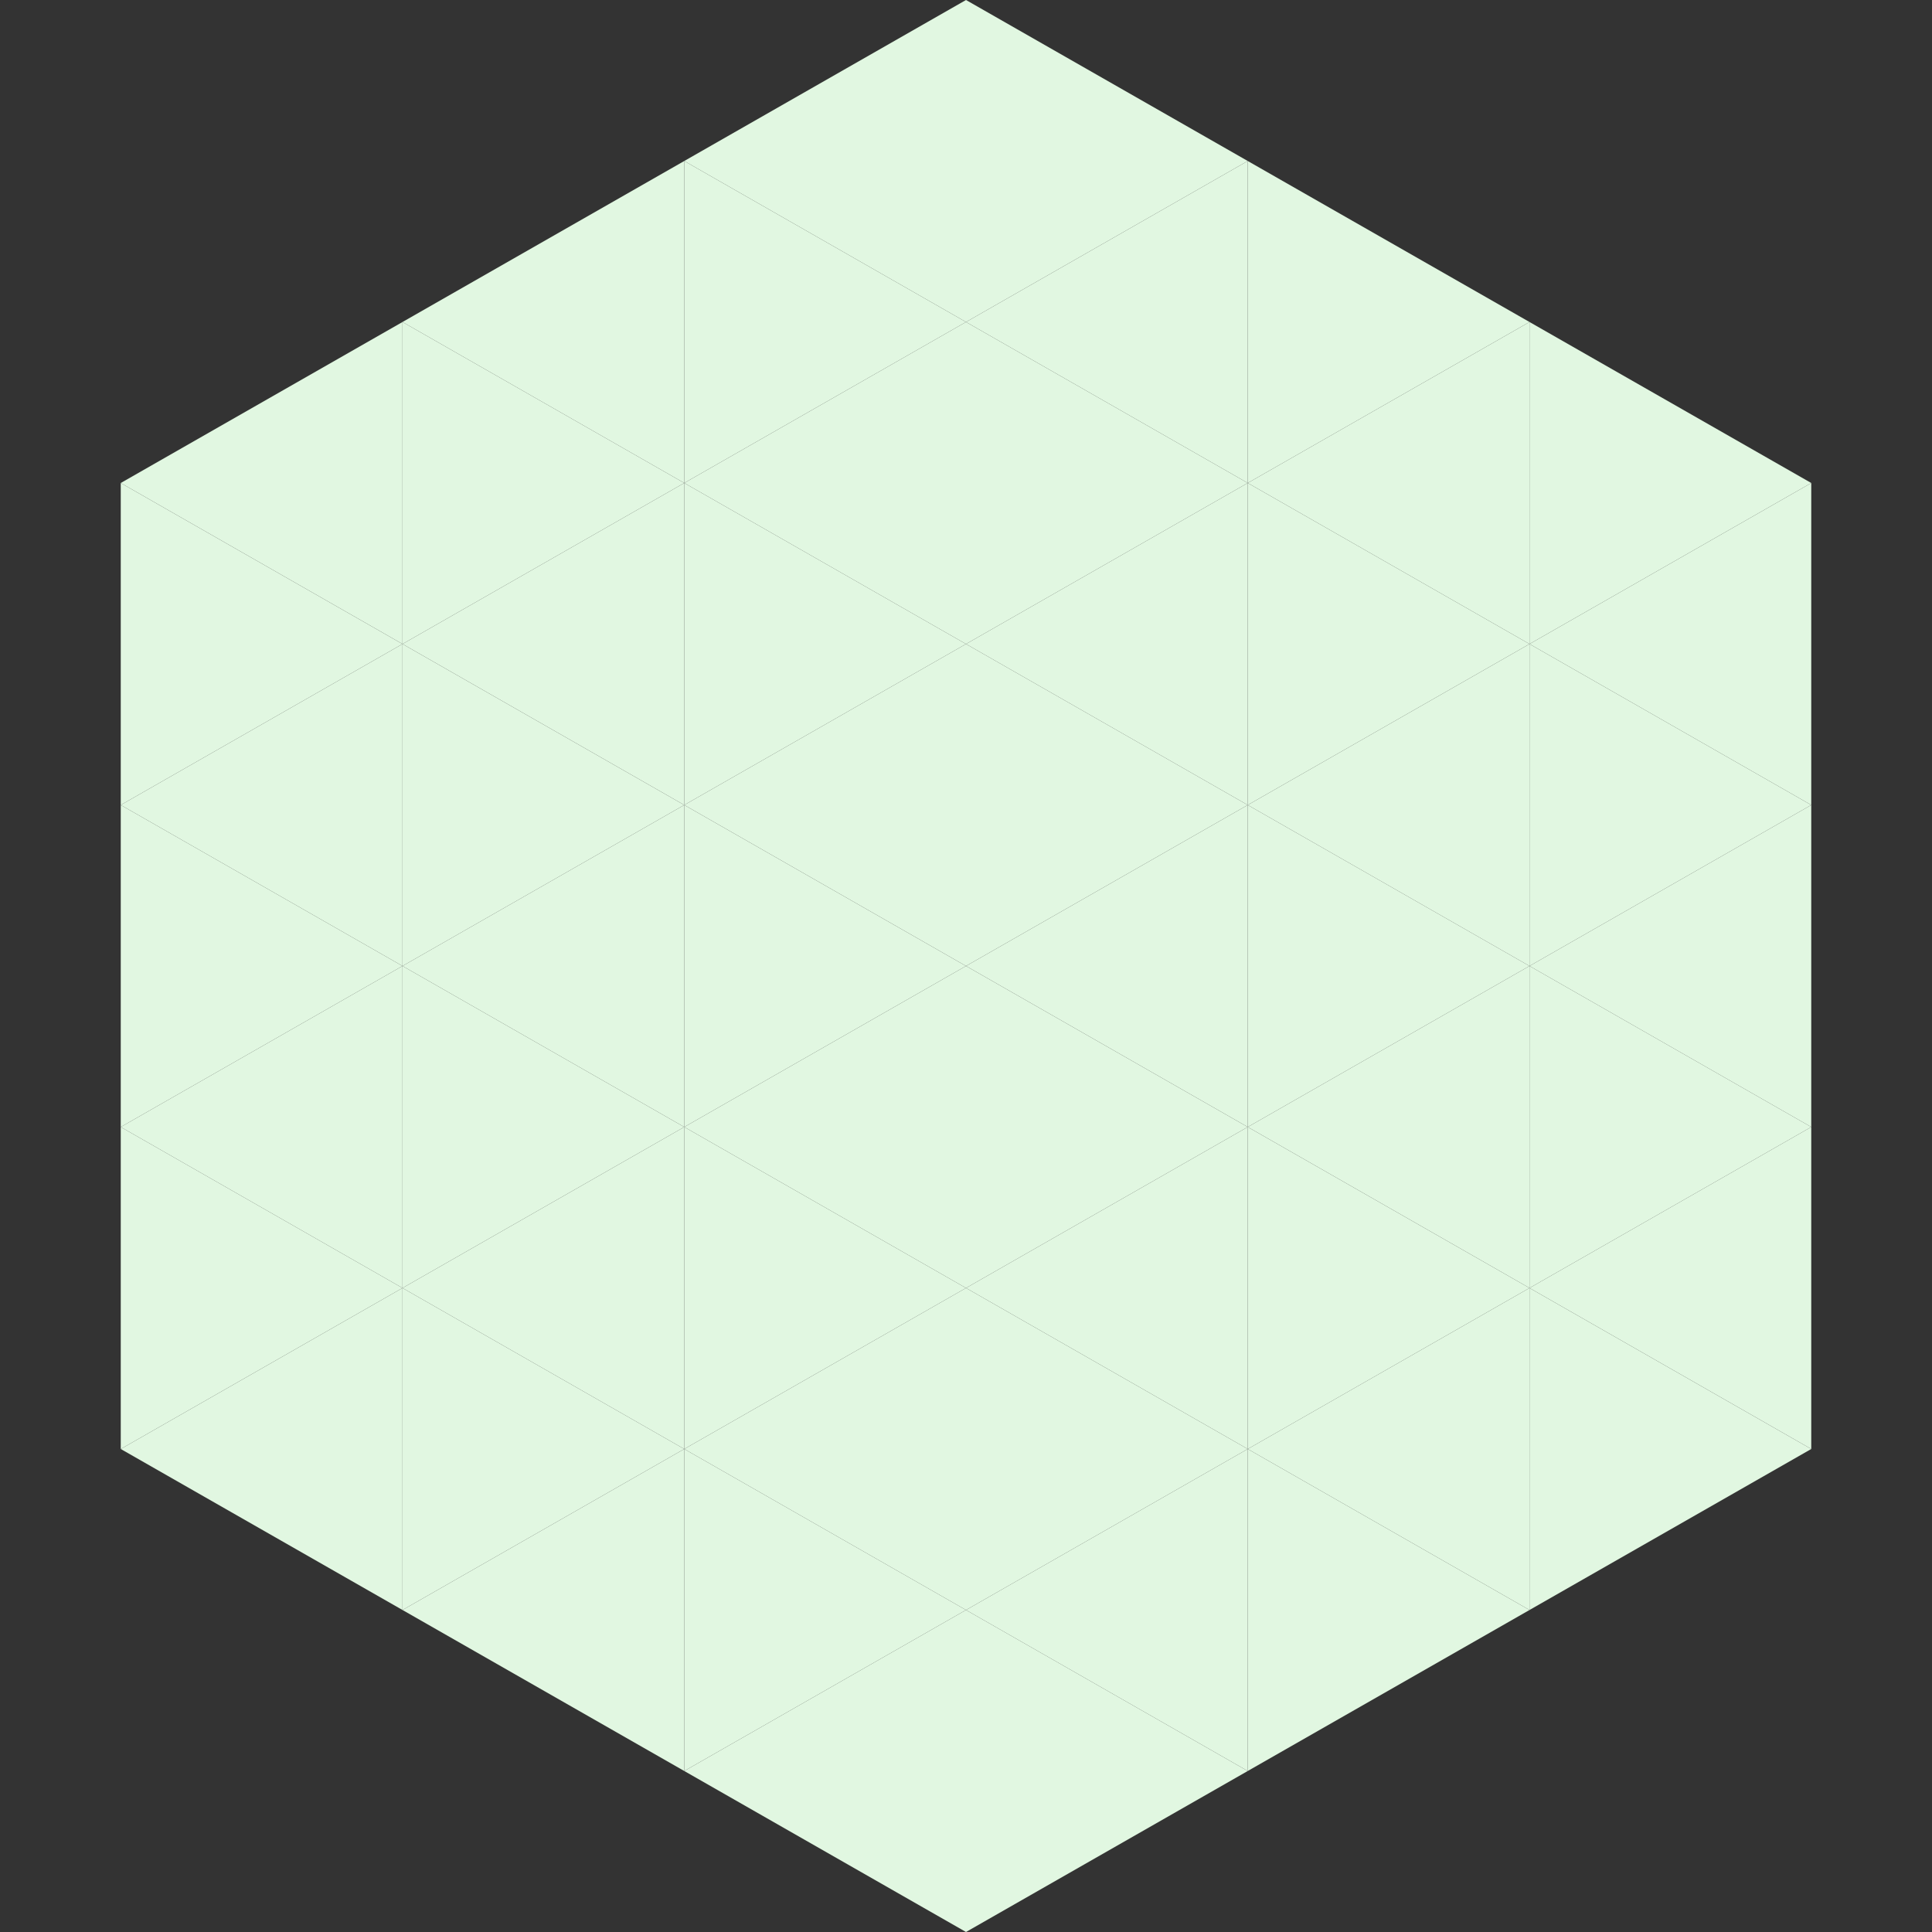
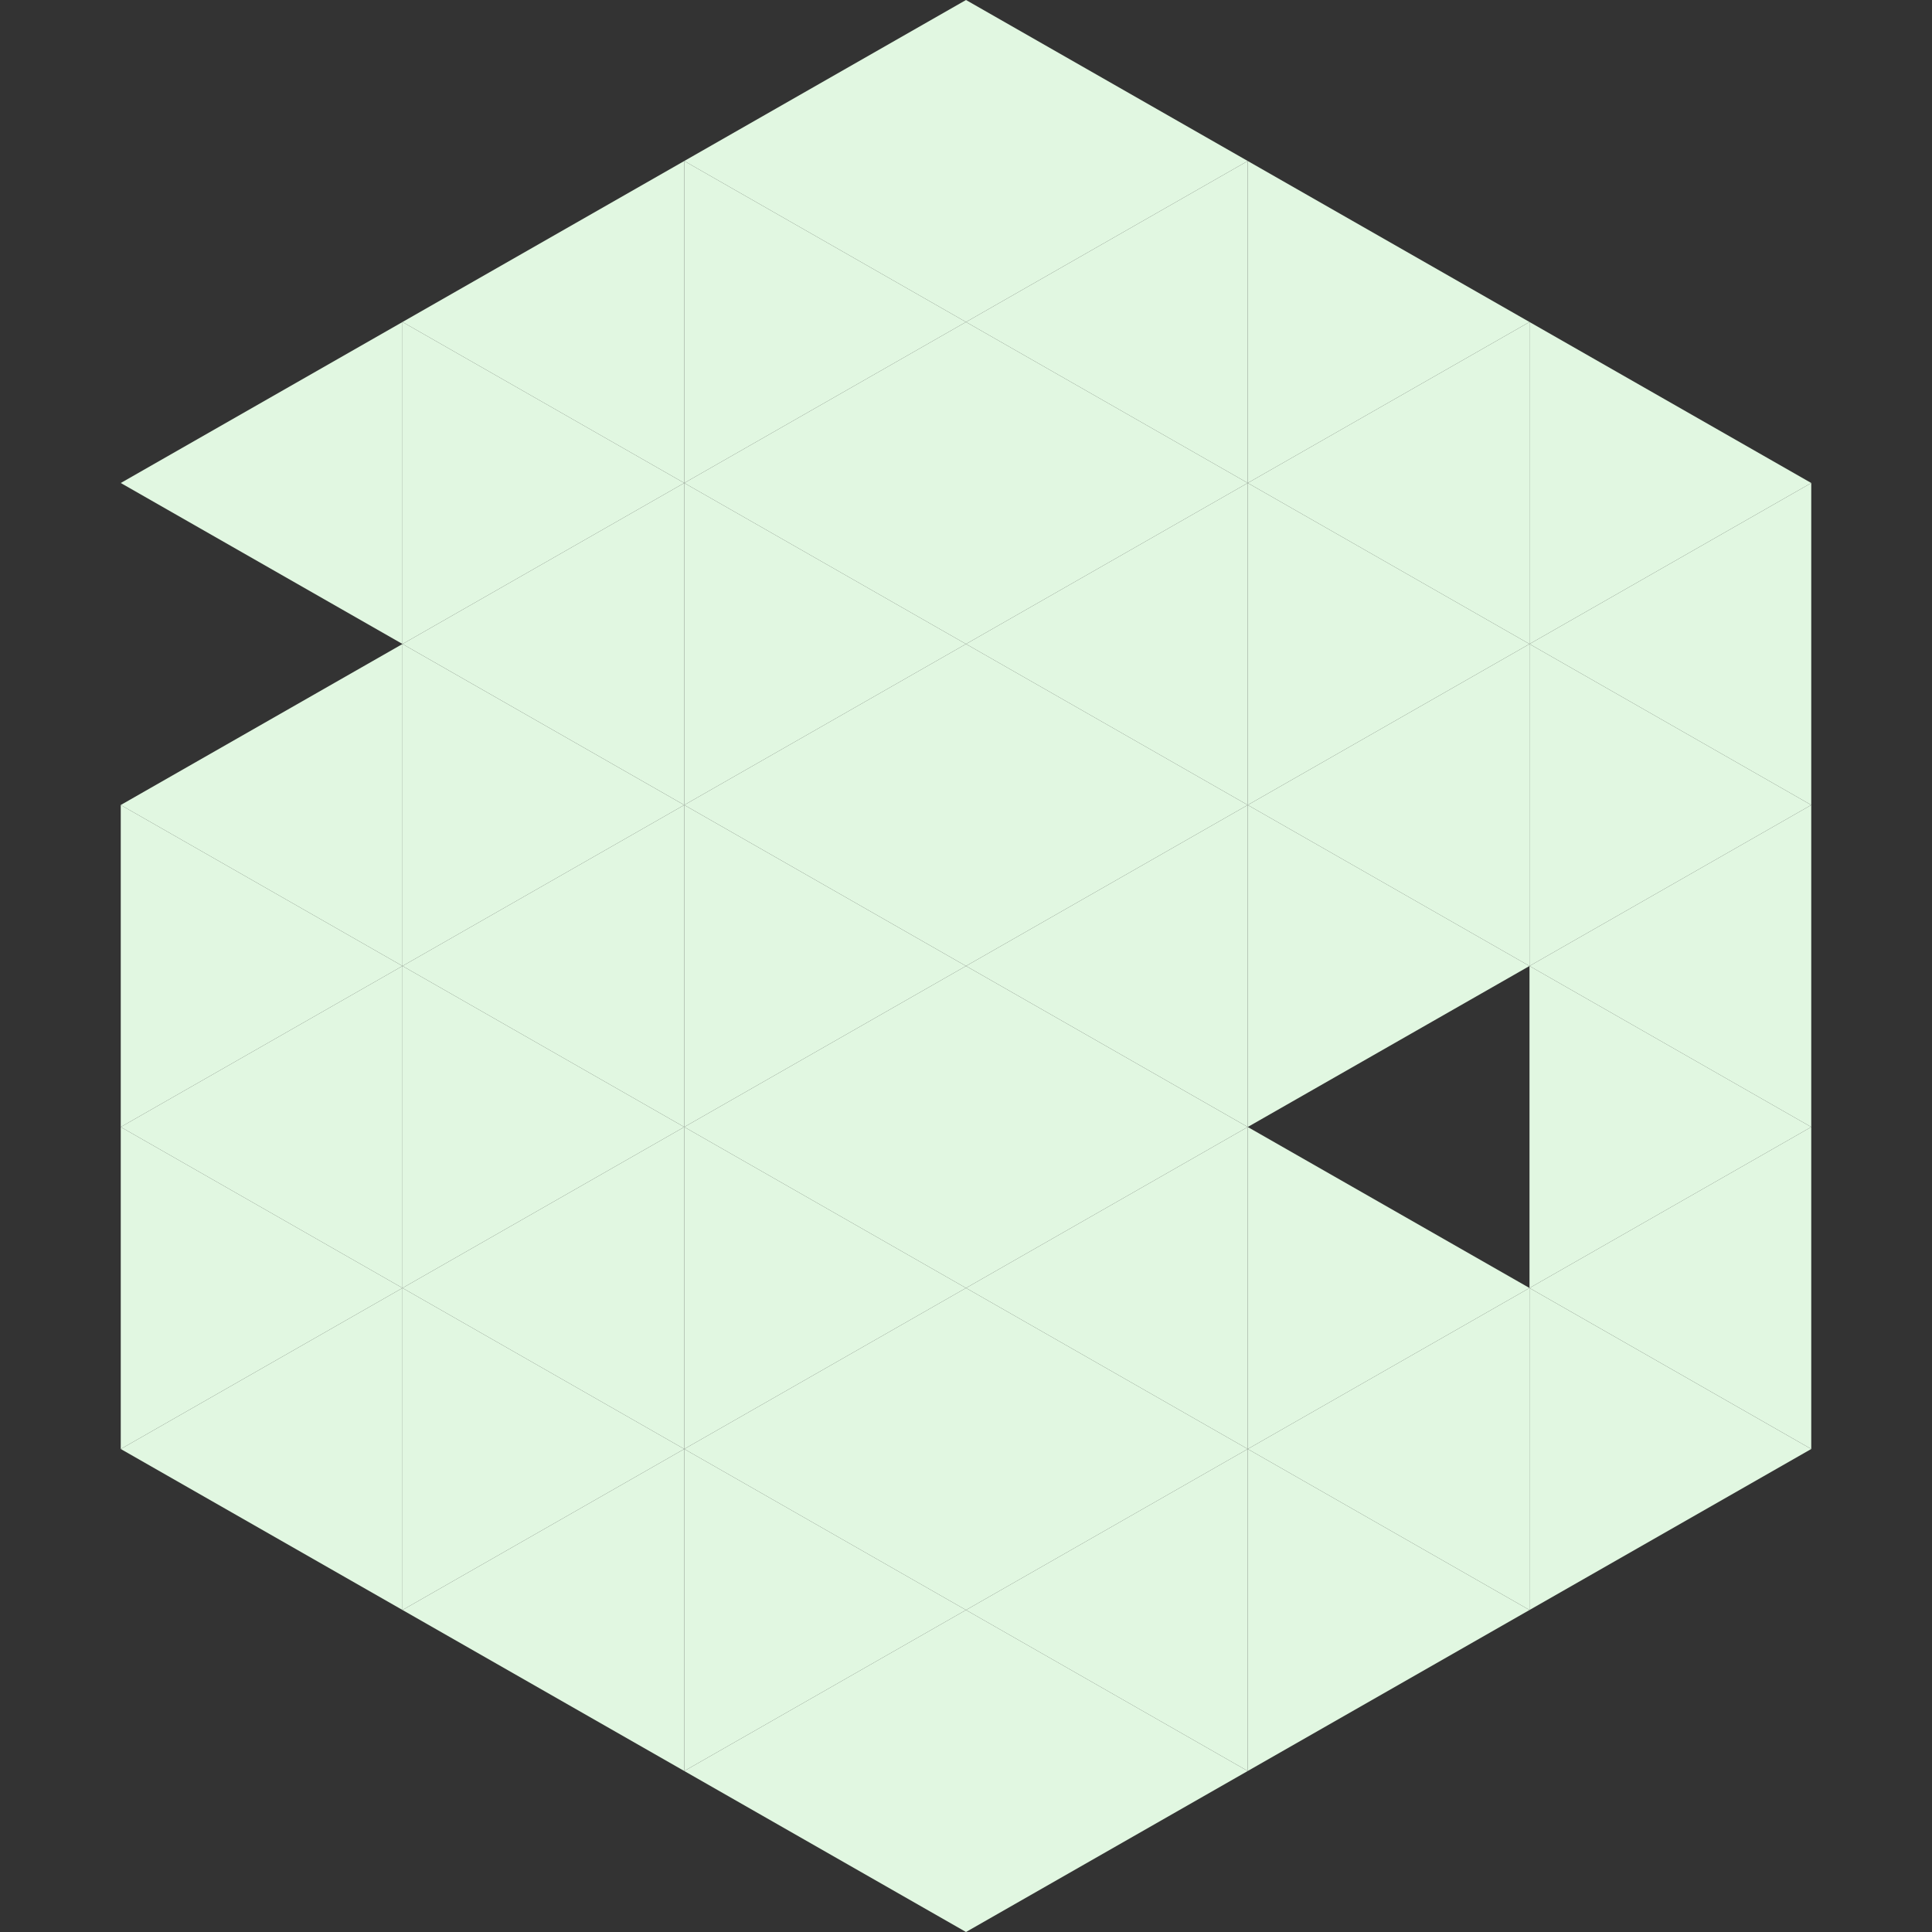
<svg xmlns="http://www.w3.org/2000/svg" width="240" height="240">
  <rect width="100%" height="100%" fill="#333333" stroke="none" />
  <polygon points="50,40 15,60 50,80" style="fill:rgb(225,247,225)" />
  <polygon points="190,40 225,60 190,80" style="fill:rgb(225,247,225)" />
-   <polygon points="15,60 50,80 15,100" style="fill:rgb(225,247,225)" />
  <polygon points="225,60 190,80 225,100" style="fill:rgb(225,247,225)" />
  <polygon points="50,80 15,100 50,120" style="fill:rgb(225,247,225)" />
  <polygon points="190,80 225,100 190,120" style="fill:rgb(225,247,225)" />
  <polygon points="15,100 50,120 15,140" style="fill:rgb(225,247,225)" />
  <polygon points="225,100 190,120 225,140" style="fill:rgb(225,247,225)" />
  <polygon points="50,120 15,140 50,160" style="fill:rgb(225,247,225)" />
  <polygon points="190,120 225,140 190,160" style="fill:rgb(225,247,225)" />
  <polygon points="15,140 50,160 15,180" style="fill:rgb(225,247,225)" />
  <polygon points="225,140 190,160 225,180" style="fill:rgb(225,247,225)" />
  <polygon points="50,160 15,180 50,200" style="fill:rgb(225,247,225)" />
  <polygon points="190,160 225,180 190,200" style="fill:rgb(225,247,225)" />
  <polygon points="15,180 50,200 15,220" style="fill:rgb(255,255,255); fill-opacity:0" />
  <polygon points="225,180 190,200 225,220" style="fill:rgb(255,255,255); fill-opacity:0" />
  <polygon points="50,0 85,20 50,40" style="fill:rgb(255,255,255); fill-opacity:0" />
  <polygon points="190,0 155,20 190,40" style="fill:rgb(255,255,255); fill-opacity:0" />
  <polygon points="85,20 50,40 85,60" style="fill:rgb(225,247,225)" />
  <polygon points="155,20 190,40 155,60" style="fill:rgb(225,247,225)" />
  <polygon points="50,40 85,60 50,80" style="fill:rgb(225,247,225)" />
  <polygon points="190,40 155,60 190,80" style="fill:rgb(225,247,225)" />
  <polygon points="85,60 50,80 85,100" style="fill:rgb(225,247,225)" />
  <polygon points="155,60 190,80 155,100" style="fill:rgb(225,247,225)" />
  <polygon points="50,80 85,100 50,120" style="fill:rgb(225,247,225)" />
  <polygon points="190,80 155,100 190,120" style="fill:rgb(225,247,225)" />
  <polygon points="85,100 50,120 85,140" style="fill:rgb(225,247,225)" />
  <polygon points="155,100 190,120 155,140" style="fill:rgb(225,247,225)" />
  <polygon points="50,120 85,140 50,160" style="fill:rgb(225,247,225)" />
-   <polygon points="190,120 155,140 190,160" style="fill:rgb(225,247,225)" />
  <polygon points="85,140 50,160 85,180" style="fill:rgb(225,247,225)" />
  <polygon points="155,140 190,160 155,180" style="fill:rgb(225,247,225)" />
  <polygon points="50,160 85,180 50,200" style="fill:rgb(225,247,225)" />
  <polygon points="190,160 155,180 190,200" style="fill:rgb(225,247,225)" />
  <polygon points="85,180 50,200 85,220" style="fill:rgb(225,247,225)" />
  <polygon points="155,180 190,200 155,220" style="fill:rgb(225,247,225)" />
  <polygon points="120,0 85,20 120,40" style="fill:rgb(225,247,225)" />
  <polygon points="120,0 155,20 120,40" style="fill:rgb(225,247,225)" />
  <polygon points="85,20 120,40 85,60" style="fill:rgb(225,247,225)" />
  <polygon points="155,20 120,40 155,60" style="fill:rgb(225,247,225)" />
  <polygon points="120,40 85,60 120,80" style="fill:rgb(225,247,225)" />
  <polygon points="120,40 155,60 120,80" style="fill:rgb(225,247,225)" />
  <polygon points="85,60 120,80 85,100" style="fill:rgb(225,247,225)" />
  <polygon points="155,60 120,80 155,100" style="fill:rgb(225,247,225)" />
  <polygon points="120,80 85,100 120,120" style="fill:rgb(225,247,225)" />
  <polygon points="120,80 155,100 120,120" style="fill:rgb(225,247,225)" />
  <polygon points="85,100 120,120 85,140" style="fill:rgb(225,247,225)" />
  <polygon points="155,100 120,120 155,140" style="fill:rgb(225,247,225)" />
  <polygon points="120,120 85,140 120,160" style="fill:rgb(225,247,225)" />
  <polygon points="120,120 155,140 120,160" style="fill:rgb(225,247,225)" />
  <polygon points="85,140 120,160 85,180" style="fill:rgb(225,247,225)" />
  <polygon points="155,140 120,160 155,180" style="fill:rgb(225,247,225)" />
  <polygon points="120,160 85,180 120,200" style="fill:rgb(225,247,225)" />
  <polygon points="120,160 155,180 120,200" style="fill:rgb(225,247,225)" />
  <polygon points="85,180 120,200 85,220" style="fill:rgb(225,247,225)" />
  <polygon points="155,180 120,200 155,220" style="fill:rgb(225,247,225)" />
  <polygon points="120,200 85,220 120,240" style="fill:rgb(225,247,225)" />
  <polygon points="120,200 155,220 120,240" style="fill:rgb(225,247,225)" />
  <polygon points="85,220 120,240 85,260" style="fill:rgb(255,255,255); fill-opacity:0" />
  <polygon points="155,220 120,240 155,260" style="fill:rgb(255,255,255); fill-opacity:0" />
</svg>